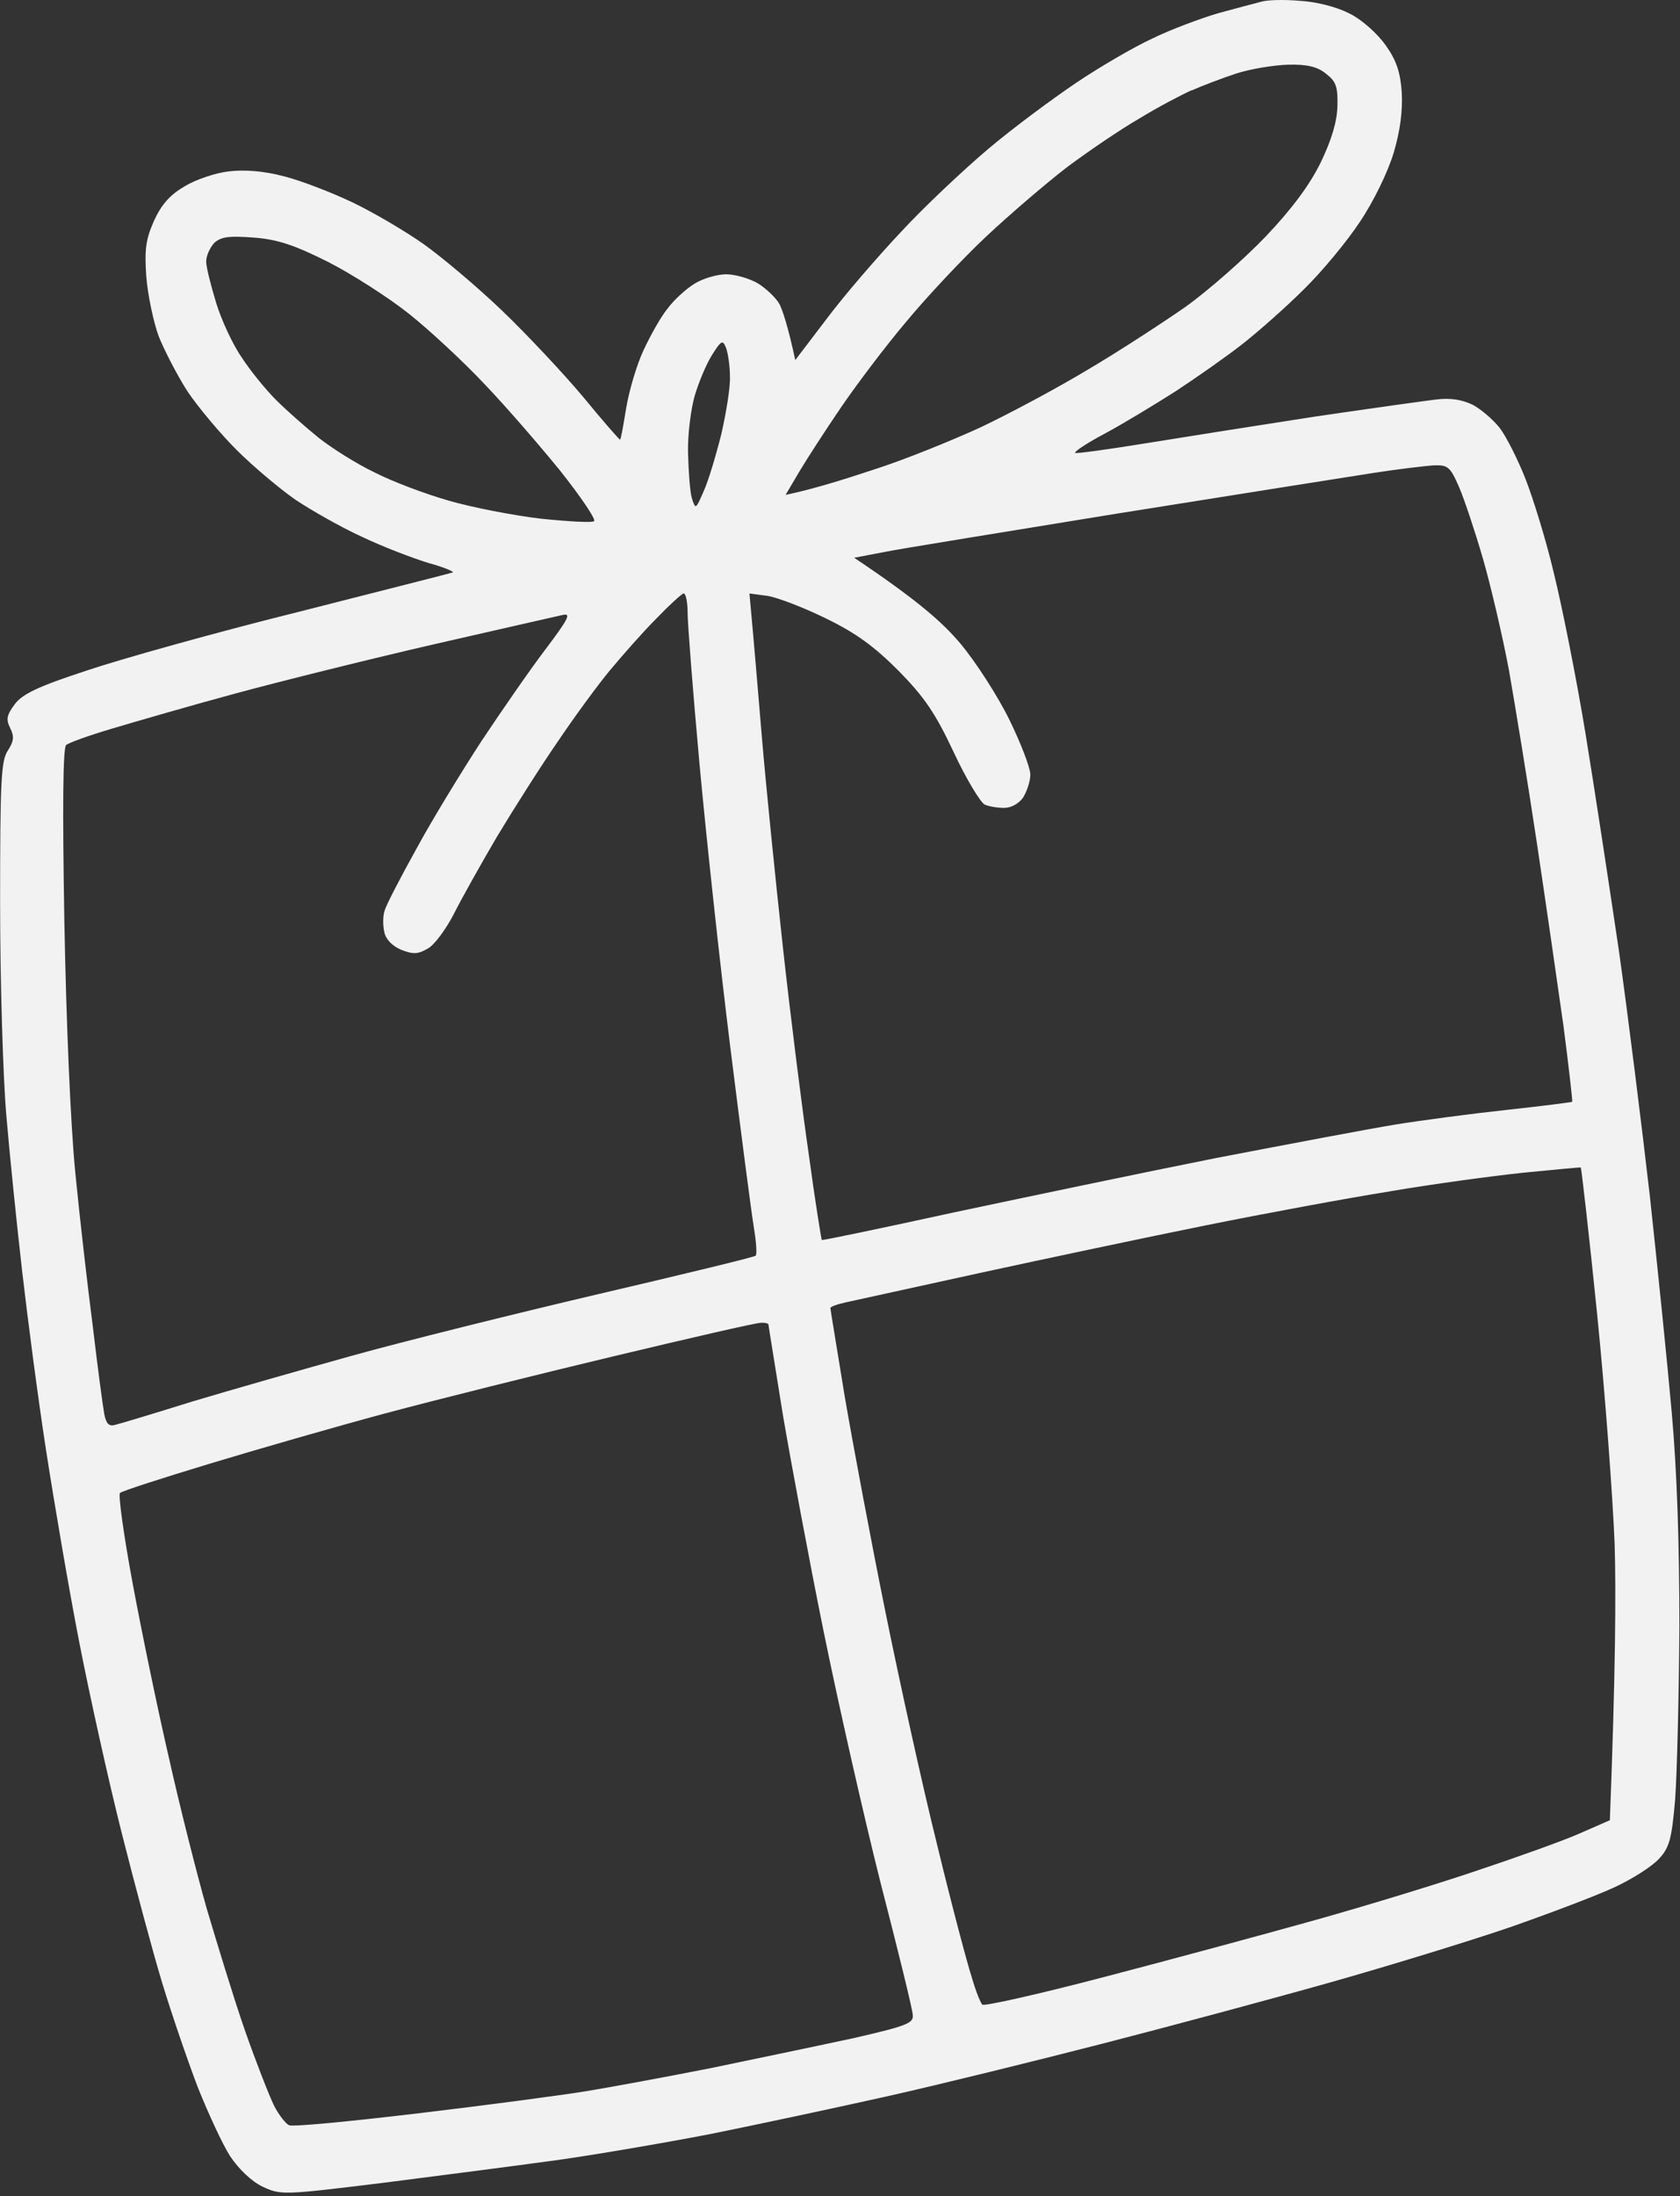
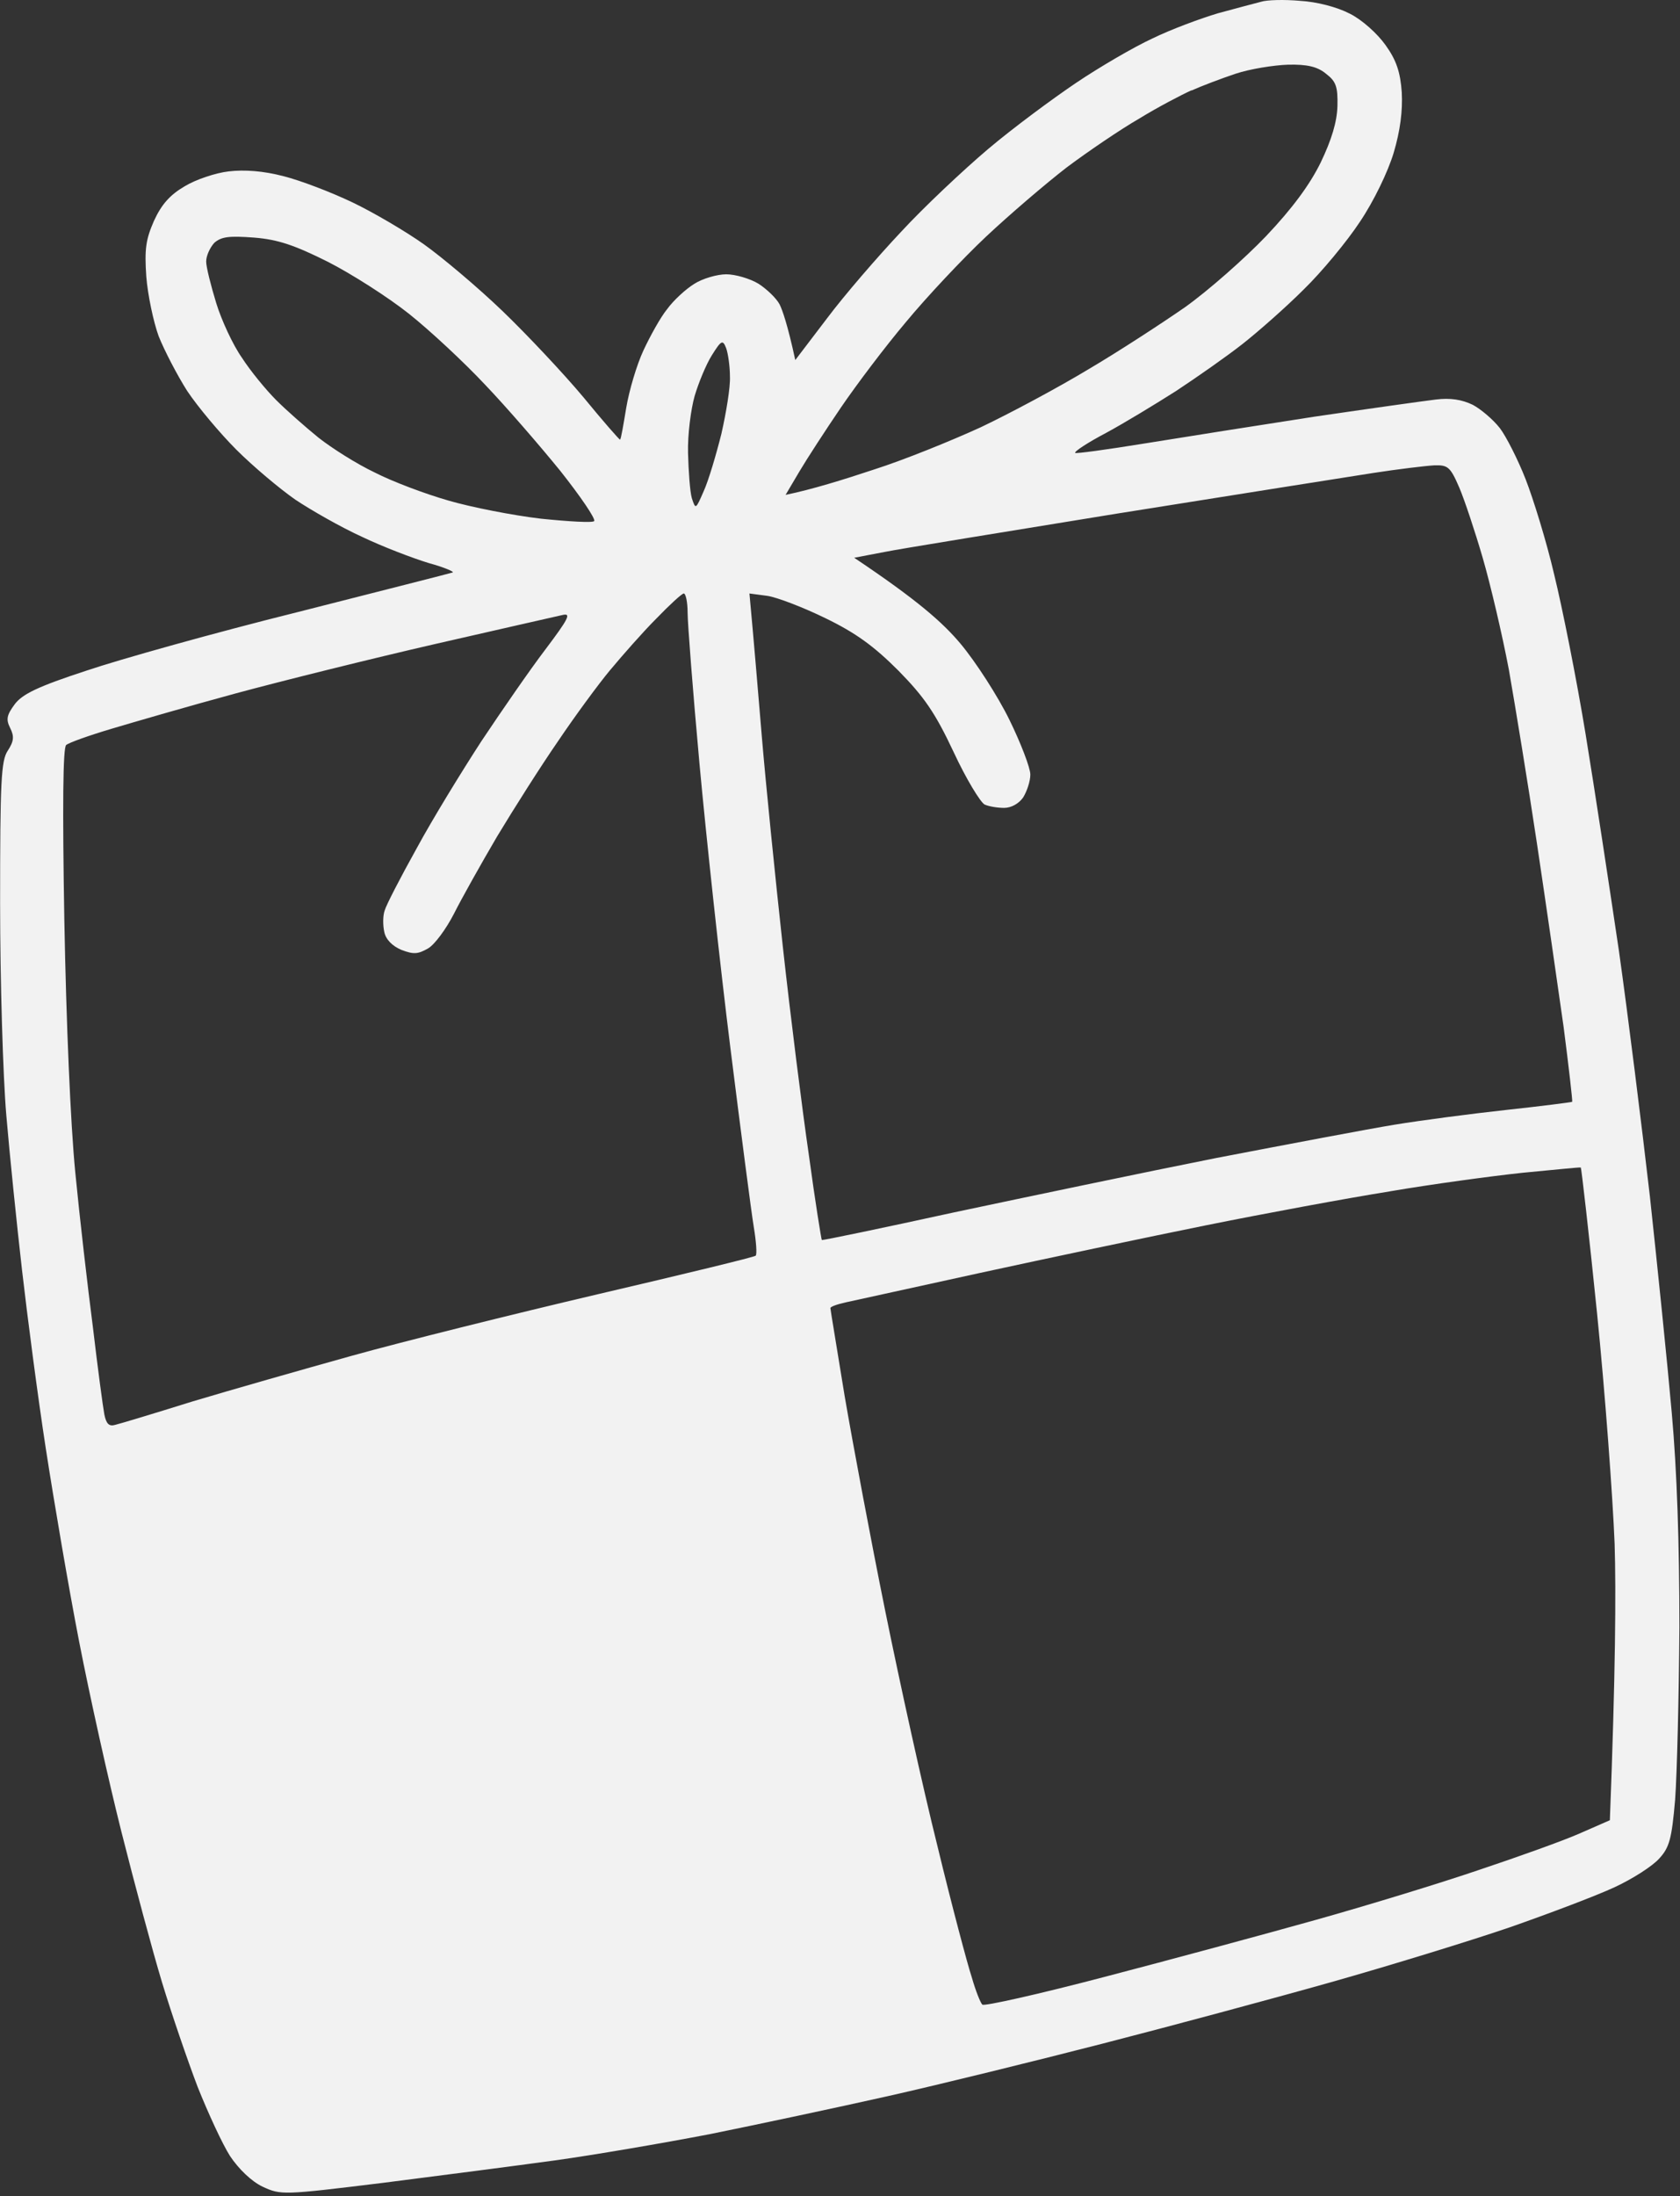
<svg xmlns="http://www.w3.org/2000/svg" height="109.1" preserveAspectRatio="xMidYMid meet" version="1.0" viewBox="0.0 -0.0 83.5 109.1" width="83.5" zoomAndPan="magnify">
  <rect x="0.0" y="-0.0" width="83.5" height="109.1" fill="#333333" stroke="none" />
  <g id="change1_1">
-     <path class="s37" d="m 94.154,117.757 c 0.852,0.048 1.846,0.308 2.485,0.639 0.615,0.308 1.372,0.994 1.775,1.562 0.544,0.757 0.734,1.349 0.805,2.343 0.048,0.923 -0.072,1.893 -0.402,3.005 -0.284,0.947 -0.994,2.414 -1.68,3.431 -0.639,0.97 -1.893,2.485 -2.793,3.36 -0.876,0.876 -2.248,2.083 -3.029,2.698 -0.781,0.615 -2.272,1.657 -3.313,2.343 -1.041,0.663 -2.603,1.609 -3.479,2.082 -0.899,0.473 -1.586,0.923 -1.538,0.994 0.024,0.048 1.586,-0.166 3.479,-0.473 1.893,-0.308 5.656,-0.899 8.401,-1.325 2.745,-0.402 5.443,-0.781 6.035,-0.852 0.734,-0.094 1.302,0 1.846,0.26 0.402,0.213 1.018,0.734 1.349,1.16 0.308,0.402 0.899,1.562 1.278,2.532 0.379,0.97 1.041,3.1 1.42,4.733 0.402,1.633 1.112,5.183 1.562,7.928 0.45,2.745 1.183,7.573 1.657,10.768 0.45,3.195 1.136,8.685 1.538,12.188 0.379,3.502 0.876,8.354 1.089,10.768 0.26,2.911 0.379,6.484 0.379,10.649 -0.024,3.455 -0.118,7.289 -0.213,8.567 -0.166,1.941 -0.284,2.367 -0.781,2.911 -0.331,0.379 -1.325,1.018 -2.248,1.444 -0.923,0.426 -3.242,1.302 -5.206,1.988 -1.94,0.663 -5.94,1.893 -8.874,2.722 -2.934,0.828 -8.046,2.201 -11.359,3.053 -3.313,0.852 -8.117,2.035 -10.649,2.603 -2.532,0.568 -6.532,1.42 -8.874,1.893 -2.343,0.45 -5.798,1.041 -7.691,1.302 -1.893,0.26 -5.727,0.757 -8.52,1.112 -5.017,0.615 -5.088,0.615 -6.011,0.189 -0.544,-0.26 -1.183,-0.876 -1.609,-1.515 -0.379,-0.592 -1.089,-2.13 -1.609,-3.431 -0.497,-1.302 -1.302,-3.645 -1.775,-5.206 -0.473,-1.562 -1.372,-4.922 -2.012,-7.455 -0.639,-2.532 -1.586,-6.792 -2.106,-9.466 -0.521,-2.674 -1.254,-6.981 -1.656,-9.584 -0.402,-2.603 -0.923,-6.603 -1.183,-8.874 -0.26,-2.272 -0.615,-5.727 -0.781,-7.691 -0.166,-1.94 -0.308,-6.697 -0.308,-10.531 0,-6.035 0.048,-7.076 0.379,-7.573 0.308,-0.473 0.331,-0.71 0.118,-1.136 -0.213,-0.426 -0.166,-0.639 0.237,-1.183 0.379,-0.497 1.16,-0.876 3.55,-1.657 1.68,-0.568 6.413,-1.893 10.507,-2.911 4.094,-1.041 7.549,-1.917 7.691,-1.964 0.142,-0.024 -0.402,-0.26 -1.183,-0.473 -0.781,-0.237 -2.272,-0.805 -3.313,-1.302 -1.041,-0.473 -2.532,-1.325 -3.313,-1.846 -0.781,-0.544 -2.106,-1.657 -2.934,-2.485 -0.805,-0.805 -1.917,-2.13 -2.438,-2.911 -0.497,-0.781 -1.136,-2.012 -1.42,-2.722 -0.26,-0.71 -0.544,-2.059 -0.615,-2.958 -0.094,-1.373 -0.024,-1.846 0.379,-2.769 0.379,-0.828 0.805,-1.302 1.538,-1.727 0.544,-0.331 1.538,-0.663 2.177,-0.734 0.781,-0.094 1.728,-0.024 2.722,0.237 0.852,0.213 2.39,0.805 3.431,1.302 1.041,0.497 2.65,1.444 3.55,2.082 0.899,0.639 2.674,2.13 3.905,3.313 1.231,1.183 3.053,3.124 4.023,4.283 0.97,1.183 1.799,2.13 1.822,2.106 0.048,-0.024 0.166,-0.734 0.308,-1.586 0.142,-0.852 0.521,-2.13 0.852,-2.84 0.331,-0.71 0.852,-1.657 1.183,-2.059 0.308,-0.426 0.923,-0.994 1.349,-1.254 0.402,-0.26 1.136,-0.473 1.586,-0.473 0.45,0 1.183,0.213 1.609,0.473 0.402,0.26 0.876,0.71 1.041,1.018 0.142,0.284 0.402,1.018 0.781,2.769 l 1.586,-2.082 c 0.852,-1.136 2.509,-3.053 3.668,-4.283 1.136,-1.231 3.1,-3.076 4.331,-4.118 1.231,-1.041 3.218,-2.509 4.378,-3.29 1.16,-0.781 2.864,-1.775 3.787,-2.201 0.923,-0.45 2.39,-0.994 3.266,-1.254 0.876,-0.237 1.846,-0.497 2.13,-0.568 0.284,-0.096 1.16,-0.118 1.941,-0.048 z m -5.396,4.449 c -0.473,0.213 -1.657,0.828 -2.58,1.396 -0.947,0.544 -2.579,1.657 -3.621,2.437 -1.041,0.805 -2.84,2.343 -4,3.432 -1.159,1.089 -2.958,3.005 -3.976,4.236 -1.041,1.231 -2.485,3.147 -3.242,4.26 -0.757,1.112 -1.68,2.532 -2.059,3.171 l -0.686,1.16 c 1.278,-0.26 2.887,-0.757 4.378,-1.254 1.491,-0.473 3.881,-1.444 5.325,-2.106 1.444,-0.686 3.834,-1.964 5.325,-2.864 1.491,-0.876 3.668,-2.296 4.828,-3.1 1.16,-0.828 2.958,-2.414 4.023,-3.526 1.302,-1.373 2.177,-2.556 2.721,-3.668 0.544,-1.136 0.805,-2.012 0.828,-2.792 0.024,-0.97 -0.072,-1.231 -0.568,-1.609 -0.426,-0.355 -0.947,-0.473 -1.893,-0.45 -0.71,0.024 -1.893,0.213 -2.603,0.45 -0.71,0.237 -1.704,0.615 -2.177,0.828 z m -48.963,8.496 c 0,0.284 0.237,1.207 0.497,2.059 0.26,0.852 0.828,2.082 1.278,2.722 0.426,0.662 1.207,1.609 1.704,2.106 0.521,0.521 1.467,1.349 2.106,1.869 0.663,0.521 1.893,1.302 2.792,1.728 0.876,0.45 2.509,1.065 3.668,1.396 1.136,0.331 3.195,0.734 4.591,0.899 1.396,0.142 2.58,0.213 2.651,0.118 0.072,-0.118 -0.686,-1.231 -1.68,-2.485 -1.018,-1.254 -2.698,-3.195 -3.739,-4.283 -1.041,-1.112 -2.745,-2.698 -3.786,-3.526 -1.041,-0.828 -2.864,-1.988 -4.023,-2.579 -1.657,-0.828 -2.485,-1.112 -3.668,-1.207 -1.254,-0.094 -1.633,-0.048 -1.988,0.26 -0.213,0.237 -0.402,0.639 -0.402,0.923 z m 24.281,6.674 c -0.189,0.663 -0.355,1.941 -0.331,2.84 0.024,0.899 0.094,1.917 0.189,2.248 0.189,0.568 0.189,0.568 0.592,-0.355 0.237,-0.521 0.615,-1.799 0.876,-2.84 0.237,-1.041 0.45,-2.319 0.426,-2.84 0,-0.521 -0.094,-1.16 -0.189,-1.42 -0.166,-0.426 -0.237,-0.402 -0.71,0.355 -0.284,0.45 -0.663,1.373 -0.852,2.012 z m 21.18,5.822 c -5.656,0.923 -10.957,1.775 -11.762,1.94 l -1.491,0.284 c 3.148,2.106 4.402,3.219 5.277,4.26 0.757,0.899 1.87,2.627 2.437,3.787 0.568,1.159 1.041,2.39 1.041,2.721 0,0.331 -0.166,0.828 -0.355,1.136 -0.213,0.308 -0.592,0.521 -0.947,0.521 -0.331,0 -0.757,-0.07 -0.97,-0.166 -0.213,-0.118 -0.923,-1.278 -1.538,-2.603 -0.923,-1.964 -1.467,-2.745 -2.745,-4.047 -1.207,-1.207 -2.106,-1.869 -3.621,-2.603 -1.112,-0.544 -2.414,-1.041 -2.887,-1.112 L 66.797,147.197 c 0.213,2.296 0.426,4.828 0.615,7.1 0.189,2.272 0.663,6.958 1.041,10.413 0.379,3.455 0.97,8.141 1.302,10.413 0.308,2.272 0.615,4.165 0.639,4.189 0.048,0.024 3.005,-0.592 6.579,-1.373 3.573,-0.757 9.443,-1.988 13.016,-2.698 3.574,-0.686 7.573,-1.444 8.874,-1.657 1.302,-0.213 3.81,-0.544 5.561,-0.734 1.751,-0.189 3.219,-0.379 3.266,-0.402 0.024,-0.024 -0.166,-1.704 -0.426,-3.715 -0.284,-2.012 -0.876,-6.106 -1.325,-9.111 -0.45,-3.005 -1.089,-6.887 -1.396,-8.638 -0.331,-1.751 -0.923,-4.26 -1.302,-5.561 -0.379,-1.302 -0.899,-2.864 -1.16,-3.479 -0.45,-1.041 -0.568,-1.136 -1.254,-1.112 -0.426,0.024 -1.799,0.189 -3.029,0.379 -1.231,0.189 -6.887,1.089 -12.542,1.988 z m -25.369,7.786 c -0.592,0.71 -1.775,2.319 -2.603,3.55 -0.852,1.231 -2.201,3.36 -3.029,4.733 -0.805,1.372 -1.775,3.1 -2.154,3.857 -0.379,0.734 -0.947,1.515 -1.278,1.704 -0.497,0.284 -0.71,0.308 -1.325,0.072 -0.45,-0.189 -0.781,-0.521 -0.852,-0.899 -0.072,-0.331 -0.072,-0.805 0.024,-1.065 0.072,-0.26 0.781,-1.633 1.586,-3.077 0.781,-1.444 2.248,-3.834 3.218,-5.325 0.994,-1.491 2.414,-3.55 3.171,-4.544 1.16,-1.538 1.302,-1.822 0.876,-1.728 -0.308,0.072 -3.147,0.71 -6.342,1.444 -3.195,0.734 -7.668,1.846 -9.939,2.461 -2.272,0.615 -5.041,1.42 -6.153,1.751 -1.112,0.331 -2.106,0.686 -2.248,0.804 -0.166,0.094 -0.189,3.1 -0.094,8.685 0.094,5.135 0.308,10.129 0.544,12.543 0.213,2.201 0.615,5.68 0.876,7.691 0.237,2.012 0.497,3.952 0.568,4.331 0.094,0.473 0.237,0.615 0.544,0.521 0.213,-0.048 1.941,-0.568 3.834,-1.16 1.893,-0.568 5.467,-1.586 7.928,-2.272 2.461,-0.686 7.975,-2.059 12.211,-3.053 4.26,-0.994 7.786,-1.846 7.857,-1.917 0.072,-0.072 0.024,-0.71 -0.094,-1.42 -0.118,-0.71 -0.639,-4.709 -1.16,-8.874 -0.521,-4.165 -1.207,-10.531 -1.538,-14.128 -0.331,-3.621 -0.592,-7.005 -0.592,-7.526 0,-0.521 -0.094,-0.947 -0.189,-0.947 -0.094,0 -0.71,0.568 -1.372,1.254 -0.663,0.662 -1.68,1.822 -2.272,2.532 z m 38.74,25.913 c -2.083,0.331 -6.177,1.089 -9.111,1.68 -2.935,0.592 -7.975,1.657 -11.241,2.367 -3.242,0.71 -6.271,1.373 -6.697,1.467 -0.426,0.094 -0.757,0.213 -0.757,0.284 0,0.072 0.331,2.035 0.71,4.378 0.402,2.343 1.302,7.147 2.012,10.649 0.71,3.502 1.869,8.78 2.603,11.714 0.71,2.935 1.491,5.869 1.704,6.508 0.189,0.663 0.426,1.254 0.521,1.349 0.072,0.094 2.816,-0.521 6.058,-1.372 3.266,-0.852 7.999,-2.13 10.531,-2.84 2.532,-0.71 6.177,-1.822 8.117,-2.485 1.917,-0.639 4.165,-1.444 4.97,-1.799 l 1.515,-0.663 c 0.284,-7.336 0.308,-11.383 0.237,-13.726 -0.094,-2.343 -0.473,-7.502 -0.876,-11.478 -0.402,-3.976 -0.781,-7.218 -0.805,-7.218 -0.048,-0.024 -1.349,0.118 -2.887,0.26 -1.562,0.166 -4.52,0.568 -6.603,0.923 z m -49.934,11.028 c -2.461,0.662 -6.413,1.799 -8.756,2.509 -2.343,0.71 -4.331,1.349 -4.425,1.444 -0.094,0.094 0.189,2.13 0.639,4.544 0.45,2.414 1.254,6.295 1.799,8.638 0.521,2.343 1.373,5.703 1.87,7.455 0.521,1.751 1.349,4.473 1.893,6.035 0.544,1.562 1.207,3.242 1.444,3.739 0.237,0.473 0.592,0.923 0.757,0.994 0.142,0.094 3.053,-0.189 6.437,-0.592 3.384,-0.402 7.123,-0.899 8.283,-1.089 1.16,-0.189 3.999,-0.71 6.271,-1.16 2.272,-0.473 5.467,-1.136 7.1,-1.491 2.58,-0.592 2.958,-0.734 2.911,-1.136 0,-0.237 -0.734,-3.219 -1.609,-6.603 -0.852,-3.384 -2.13,-9.04 -2.84,-12.543 -0.71,-3.502 -1.609,-8.33 -2.012,-10.697 -0.379,-2.39 -0.71,-4.378 -0.71,-4.449 0,-0.072 -0.189,-0.118 -0.402,-0.094 -0.237,0 -3.526,0.757 -7.289,1.657 -3.763,0.899 -8.898,2.177 -11.359,2.84 z" fill="#f2f2f2" fill-rule="evenodd" transform="translate(-29.548 -117.716)" />
+     <path class="s37" d="m 94.154,117.757 c 0.852,0.048 1.846,0.308 2.485,0.639 0.615,0.308 1.372,0.994 1.775,1.562 0.544,0.757 0.734,1.349 0.805,2.343 0.048,0.923 -0.072,1.893 -0.402,3.005 -0.284,0.947 -0.994,2.414 -1.68,3.431 -0.639,0.97 -1.893,2.485 -2.793,3.36 -0.876,0.876 -2.248,2.083 -3.029,2.698 -0.781,0.615 -2.272,1.657 -3.313,2.343 -1.041,0.663 -2.603,1.609 -3.479,2.082 -0.899,0.473 -1.586,0.923 -1.538,0.994 0.024,0.048 1.586,-0.166 3.479,-0.473 1.893,-0.308 5.656,-0.899 8.401,-1.325 2.745,-0.402 5.443,-0.781 6.035,-0.852 0.734,-0.094 1.302,0 1.846,0.26 0.402,0.213 1.018,0.734 1.349,1.16 0.308,0.402 0.899,1.562 1.278,2.532 0.379,0.97 1.041,3.1 1.42,4.733 0.402,1.633 1.112,5.183 1.562,7.928 0.45,2.745 1.183,7.573 1.657,10.768 0.45,3.195 1.136,8.685 1.538,12.188 0.379,3.502 0.876,8.354 1.089,10.768 0.26,2.911 0.379,6.484 0.379,10.649 -0.024,3.455 -0.118,7.289 -0.213,8.567 -0.166,1.941 -0.284,2.367 -0.781,2.911 -0.331,0.379 -1.325,1.018 -2.248,1.444 -0.923,0.426 -3.242,1.302 -5.206,1.988 -1.94,0.663 -5.94,1.893 -8.874,2.722 -2.934,0.828 -8.046,2.201 -11.359,3.053 -3.313,0.852 -8.117,2.035 -10.649,2.603 -2.532,0.568 -6.532,1.42 -8.874,1.893 -2.343,0.45 -5.798,1.041 -7.691,1.302 -1.893,0.26 -5.727,0.757 -8.52,1.112 -5.017,0.615 -5.088,0.615 -6.011,0.189 -0.544,-0.26 -1.183,-0.876 -1.609,-1.515 -0.379,-0.592 -1.089,-2.13 -1.609,-3.431 -0.497,-1.302 -1.302,-3.645 -1.775,-5.206 -0.473,-1.562 -1.372,-4.922 -2.012,-7.455 -0.639,-2.532 -1.586,-6.792 -2.106,-9.466 -0.521,-2.674 -1.254,-6.981 -1.656,-9.584 -0.402,-2.603 -0.923,-6.603 -1.183,-8.874 -0.26,-2.272 -0.615,-5.727 -0.781,-7.691 -0.166,-1.94 -0.308,-6.697 -0.308,-10.531 0,-6.035 0.048,-7.076 0.379,-7.573 0.308,-0.473 0.331,-0.71 0.118,-1.136 -0.213,-0.426 -0.166,-0.639 0.237,-1.183 0.379,-0.497 1.16,-0.876 3.55,-1.657 1.68,-0.568 6.413,-1.893 10.507,-2.911 4.094,-1.041 7.549,-1.917 7.691,-1.964 0.142,-0.024 -0.402,-0.26 -1.183,-0.473 -0.781,-0.237 -2.272,-0.805 -3.313,-1.302 -1.041,-0.473 -2.532,-1.325 -3.313,-1.846 -0.781,-0.544 -2.106,-1.657 -2.934,-2.485 -0.805,-0.805 -1.917,-2.13 -2.438,-2.911 -0.497,-0.781 -1.136,-2.012 -1.42,-2.722 -0.26,-0.71 -0.544,-2.059 -0.615,-2.958 -0.094,-1.373 -0.024,-1.846 0.379,-2.769 0.379,-0.828 0.805,-1.302 1.538,-1.727 0.544,-0.331 1.538,-0.663 2.177,-0.734 0.781,-0.094 1.728,-0.024 2.722,0.237 0.852,0.213 2.39,0.805 3.431,1.302 1.041,0.497 2.65,1.444 3.55,2.082 0.899,0.639 2.674,2.13 3.905,3.313 1.231,1.183 3.053,3.124 4.023,4.283 0.97,1.183 1.799,2.13 1.822,2.106 0.048,-0.024 0.166,-0.734 0.308,-1.586 0.142,-0.852 0.521,-2.13 0.852,-2.84 0.331,-0.71 0.852,-1.657 1.183,-2.059 0.308,-0.426 0.923,-0.994 1.349,-1.254 0.402,-0.26 1.136,-0.473 1.586,-0.473 0.45,0 1.183,0.213 1.609,0.473 0.402,0.26 0.876,0.71 1.041,1.018 0.142,0.284 0.402,1.018 0.781,2.769 l 1.586,-2.082 c 0.852,-1.136 2.509,-3.053 3.668,-4.283 1.136,-1.231 3.1,-3.076 4.331,-4.118 1.231,-1.041 3.218,-2.509 4.378,-3.29 1.16,-0.781 2.864,-1.775 3.787,-2.201 0.923,-0.45 2.39,-0.994 3.266,-1.254 0.876,-0.237 1.846,-0.497 2.13,-0.568 0.284,-0.096 1.16,-0.118 1.941,-0.048 z m -5.396,4.449 c -0.473,0.213 -1.657,0.828 -2.58,1.396 -0.947,0.544 -2.579,1.657 -3.621,2.437 -1.041,0.805 -2.84,2.343 -4,3.432 -1.159,1.089 -2.958,3.005 -3.976,4.236 -1.041,1.231 -2.485,3.147 -3.242,4.26 -0.757,1.112 -1.68,2.532 -2.059,3.171 l -0.686,1.16 c 1.278,-0.26 2.887,-0.757 4.378,-1.254 1.491,-0.473 3.881,-1.444 5.325,-2.106 1.444,-0.686 3.834,-1.964 5.325,-2.864 1.491,-0.876 3.668,-2.296 4.828,-3.1 1.16,-0.828 2.958,-2.414 4.023,-3.526 1.302,-1.373 2.177,-2.556 2.721,-3.668 0.544,-1.136 0.805,-2.012 0.828,-2.792 0.024,-0.97 -0.072,-1.231 -0.568,-1.609 -0.426,-0.355 -0.947,-0.473 -1.893,-0.45 -0.71,0.024 -1.893,0.213 -2.603,0.45 -0.71,0.237 -1.704,0.615 -2.177,0.828 z m -48.963,8.496 c 0,0.284 0.237,1.207 0.497,2.059 0.26,0.852 0.828,2.082 1.278,2.722 0.426,0.662 1.207,1.609 1.704,2.106 0.521,0.521 1.467,1.349 2.106,1.869 0.663,0.521 1.893,1.302 2.792,1.728 0.876,0.45 2.509,1.065 3.668,1.396 1.136,0.331 3.195,0.734 4.591,0.899 1.396,0.142 2.58,0.213 2.651,0.118 0.072,-0.118 -0.686,-1.231 -1.68,-2.485 -1.018,-1.254 -2.698,-3.195 -3.739,-4.283 -1.041,-1.112 -2.745,-2.698 -3.786,-3.526 -1.041,-0.828 -2.864,-1.988 -4.023,-2.579 -1.657,-0.828 -2.485,-1.112 -3.668,-1.207 -1.254,-0.094 -1.633,-0.048 -1.988,0.26 -0.213,0.237 -0.402,0.639 -0.402,0.923 z m 24.281,6.674 c -0.189,0.663 -0.355,1.941 -0.331,2.84 0.024,0.899 0.094,1.917 0.189,2.248 0.189,0.568 0.189,0.568 0.592,-0.355 0.237,-0.521 0.615,-1.799 0.876,-2.84 0.237,-1.041 0.45,-2.319 0.426,-2.84 0,-0.521 -0.094,-1.16 -0.189,-1.42 -0.166,-0.426 -0.237,-0.402 -0.71,0.355 -0.284,0.45 -0.663,1.373 -0.852,2.012 z m 21.18,5.822 c -5.656,0.923 -10.957,1.775 -11.762,1.94 l -1.491,0.284 c 3.148,2.106 4.402,3.219 5.277,4.26 0.757,0.899 1.87,2.627 2.437,3.787 0.568,1.159 1.041,2.39 1.041,2.721 0,0.331 -0.166,0.828 -0.355,1.136 -0.213,0.308 -0.592,0.521 -0.947,0.521 -0.331,0 -0.757,-0.07 -0.97,-0.166 -0.213,-0.118 -0.923,-1.278 -1.538,-2.603 -0.923,-1.964 -1.467,-2.745 -2.745,-4.047 -1.207,-1.207 -2.106,-1.869 -3.621,-2.603 -1.112,-0.544 -2.414,-1.041 -2.887,-1.112 L 66.797,147.197 c 0.213,2.296 0.426,4.828 0.615,7.1 0.189,2.272 0.663,6.958 1.041,10.413 0.379,3.455 0.97,8.141 1.302,10.413 0.308,2.272 0.615,4.165 0.639,4.189 0.048,0.024 3.005,-0.592 6.579,-1.373 3.573,-0.757 9.443,-1.988 13.016,-2.698 3.574,-0.686 7.573,-1.444 8.874,-1.657 1.302,-0.213 3.81,-0.544 5.561,-0.734 1.751,-0.189 3.219,-0.379 3.266,-0.402 0.024,-0.024 -0.166,-1.704 -0.426,-3.715 -0.284,-2.012 -0.876,-6.106 -1.325,-9.111 -0.45,-3.005 -1.089,-6.887 -1.396,-8.638 -0.331,-1.751 -0.923,-4.26 -1.302,-5.561 -0.379,-1.302 -0.899,-2.864 -1.16,-3.479 -0.45,-1.041 -0.568,-1.136 -1.254,-1.112 -0.426,0.024 -1.799,0.189 -3.029,0.379 -1.231,0.189 -6.887,1.089 -12.542,1.988 z m -25.369,7.786 c -0.592,0.71 -1.775,2.319 -2.603,3.55 -0.852,1.231 -2.201,3.36 -3.029,4.733 -0.805,1.372 -1.775,3.1 -2.154,3.857 -0.379,0.734 -0.947,1.515 -1.278,1.704 -0.497,0.284 -0.71,0.308 -1.325,0.072 -0.45,-0.189 -0.781,-0.521 -0.852,-0.899 -0.072,-0.331 -0.072,-0.805 0.024,-1.065 0.072,-0.26 0.781,-1.633 1.586,-3.077 0.781,-1.444 2.248,-3.834 3.218,-5.325 0.994,-1.491 2.414,-3.55 3.171,-4.544 1.16,-1.538 1.302,-1.822 0.876,-1.728 -0.308,0.072 -3.147,0.71 -6.342,1.444 -3.195,0.734 -7.668,1.846 -9.939,2.461 -2.272,0.615 -5.041,1.42 -6.153,1.751 -1.112,0.331 -2.106,0.686 -2.248,0.804 -0.166,0.094 -0.189,3.1 -0.094,8.685 0.094,5.135 0.308,10.129 0.544,12.543 0.213,2.201 0.615,5.68 0.876,7.691 0.237,2.012 0.497,3.952 0.568,4.331 0.094,0.473 0.237,0.615 0.544,0.521 0.213,-0.048 1.941,-0.568 3.834,-1.16 1.893,-0.568 5.467,-1.586 7.928,-2.272 2.461,-0.686 7.975,-2.059 12.211,-3.053 4.26,-0.994 7.786,-1.846 7.857,-1.917 0.072,-0.072 0.024,-0.71 -0.094,-1.42 -0.118,-0.71 -0.639,-4.709 -1.16,-8.874 -0.521,-4.165 -1.207,-10.531 -1.538,-14.128 -0.331,-3.621 -0.592,-7.005 -0.592,-7.526 0,-0.521 -0.094,-0.947 -0.189,-0.947 -0.094,0 -0.71,0.568 -1.372,1.254 -0.663,0.662 -1.68,1.822 -2.272,2.532 z m 38.74,25.913 c -2.083,0.331 -6.177,1.089 -9.111,1.68 -2.935,0.592 -7.975,1.657 -11.241,2.367 -3.242,0.71 -6.271,1.373 -6.697,1.467 -0.426,0.094 -0.757,0.213 -0.757,0.284 0,0.072 0.331,2.035 0.71,4.378 0.402,2.343 1.302,7.147 2.012,10.649 0.71,3.502 1.869,8.78 2.603,11.714 0.71,2.935 1.491,5.869 1.704,6.508 0.189,0.663 0.426,1.254 0.521,1.349 0.072,0.094 2.816,-0.521 6.058,-1.372 3.266,-0.852 7.999,-2.13 10.531,-2.84 2.532,-0.71 6.177,-1.822 8.117,-2.485 1.917,-0.639 4.165,-1.444 4.97,-1.799 l 1.515,-0.663 c 0.284,-7.336 0.308,-11.383 0.237,-13.726 -0.094,-2.343 -0.473,-7.502 -0.876,-11.478 -0.402,-3.976 -0.781,-7.218 -0.805,-7.218 -0.048,-0.024 -1.349,0.118 -2.887,0.26 -1.562,0.166 -4.52,0.568 -6.603,0.923 z m -49.934,11.028 z" fill="#f2f2f2" fill-rule="evenodd" transform="translate(-29.548 -117.716)" />
  </g>
</svg>